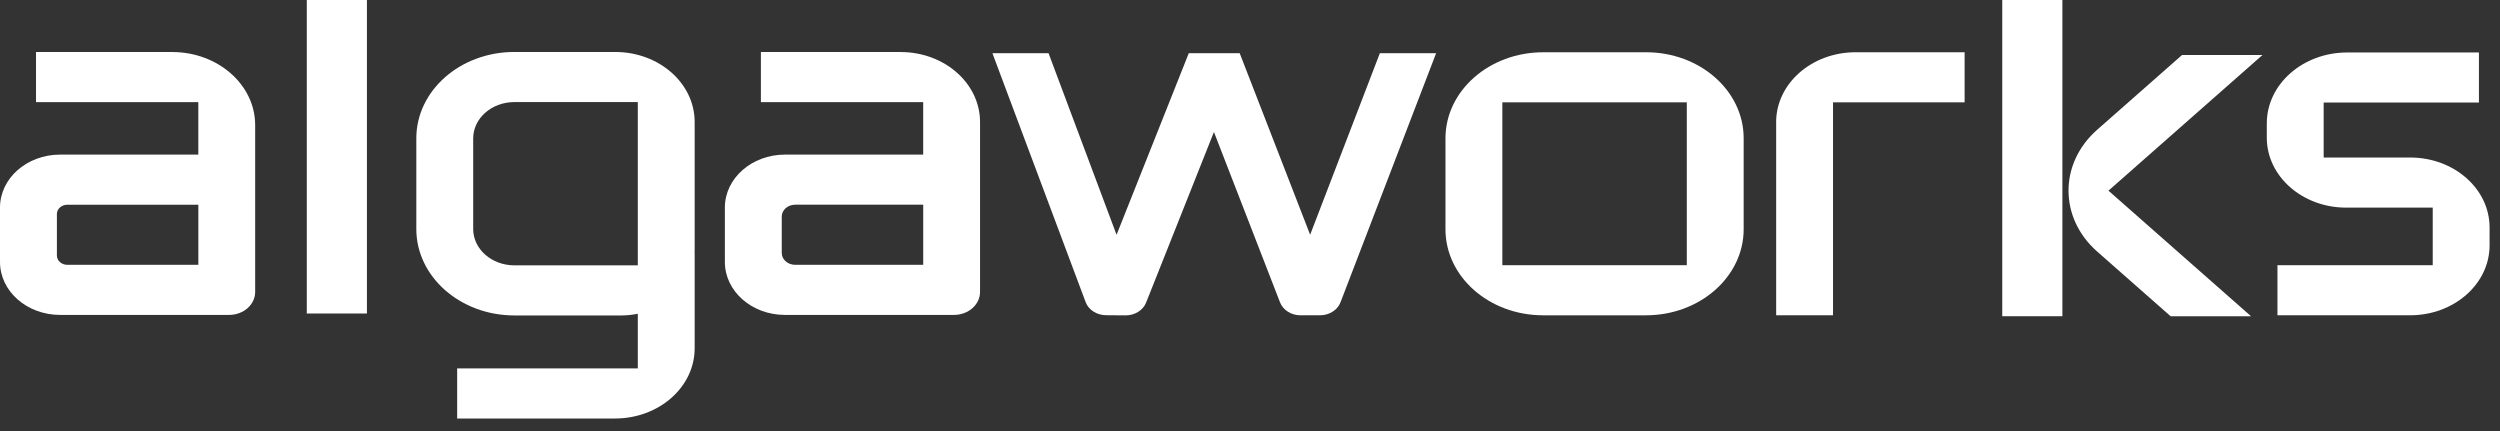
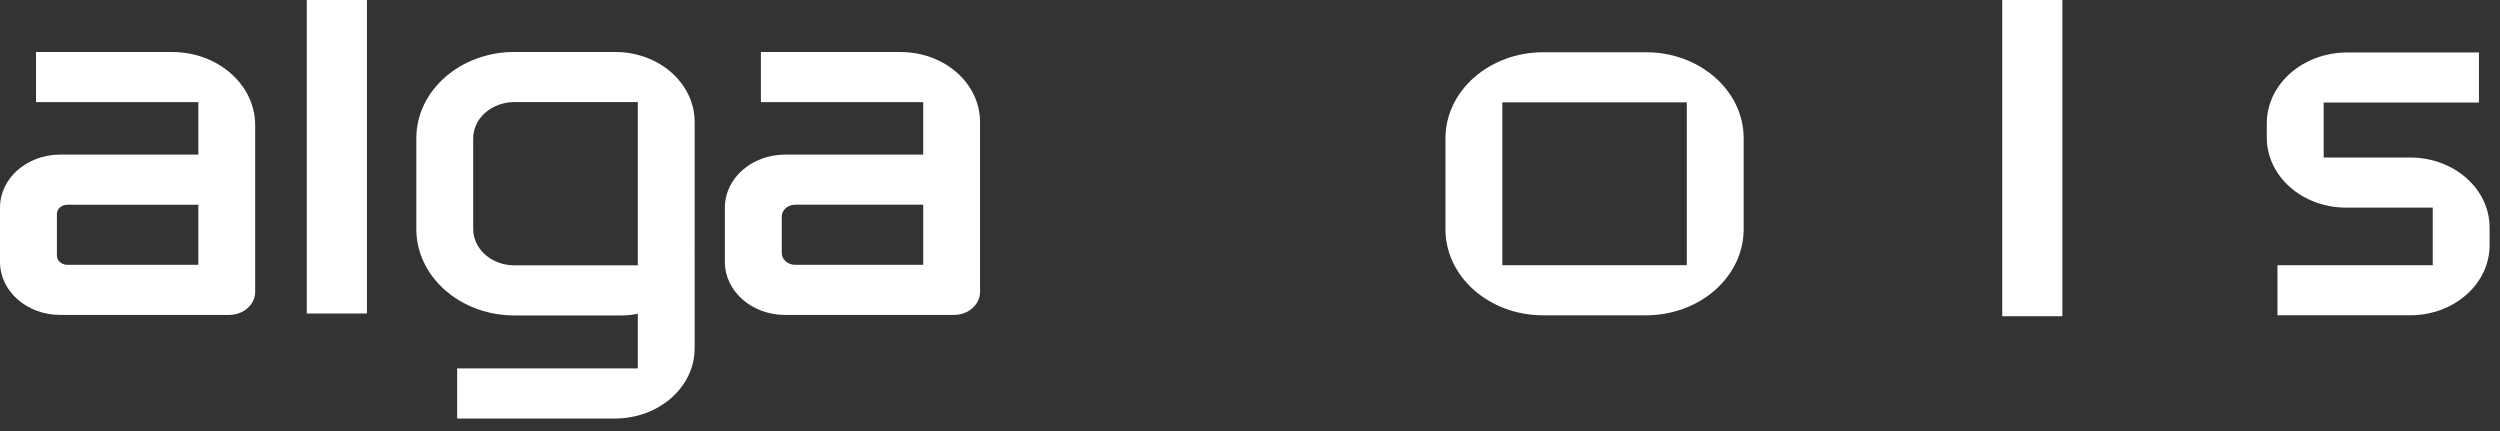
<svg xmlns="http://www.w3.org/2000/svg" width="174" height="30" viewBox="0 0 174 30" fill="none">
  <rect x="0" y="0" width="174" height="30" fill="#333333" stroke="none" />
  <g id="logo-algworks-white-vn2">
    <path d="M25.538 0H21.353V21.82H25.538V0Z" fill="white" />
-     <path d="M123.621 8.506V21.944H127.578V7.122H136.737V3.637H129.147C126.094 3.637 123.619 5.817 123.619 8.506H123.621Z" fill="white" />
    <path d="M157.77 8.584C157.77 5.86 160.277 3.652 163.369 3.652H172.534V7.138H161.727V10.964H167.75C170.802 10.964 173.275 13.143 173.275 15.831V17.073C173.275 19.762 170.801 21.943 167.746 21.943H158.511V18.458H169.318V14.451H163.296C160.244 14.451 157.769 12.272 157.769 9.582V8.584H157.77Z" fill="white" />
    <path d="M114.564 3.638H107.408C103.651 3.638 100.605 6.321 100.605 9.63V15.96C100.605 19.265 103.647 21.945 107.4 21.945H114.556C118.312 21.945 121.359 19.262 121.359 15.952V9.622C121.359 6.316 118.317 3.637 114.564 3.637V3.638ZM117.402 18.459H104.563V7.123H117.402V18.459Z" fill="white" />
    <path d="M143.542 0H139.357V22.009H143.542V0Z" fill="white" />
-     <path d="M151.87 3.828L145.962 9.032C143.305 11.372 143.305 15.166 145.962 17.507L151.077 22.013H156.674L146.749 13.271L157.467 3.829H151.871L151.87 3.828Z" fill="white" />
    <path d="M62.685 3.621H52.958V7.107H64.254V10.761H54.633C52.324 10.761 50.451 12.411 50.451 14.445V18.234C50.451 20.269 52.324 21.918 54.633 21.918H66.396C67.398 21.918 68.211 21.202 68.211 20.319V8.492C68.211 5.802 65.737 3.622 62.684 3.622L62.685 3.621ZM64.256 18.432H55.348C54.829 18.432 54.41 18.062 54.41 17.605V15.073C54.41 14.617 54.829 14.247 55.348 14.247H64.256V18.432Z" fill="white" />
    <path d="M11.986 3.621H2.507V7.107H13.803V10.761H4.182C1.873 10.761 3.05176e-05 12.411 3.05176e-05 14.445V18.234C3.05176e-05 20.269 1.873 21.918 4.182 21.918H15.944C16.947 21.918 17.76 21.202 17.76 20.319V8.71C17.76 5.9 15.174 3.622 11.985 3.622L11.986 3.621ZM13.805 18.432H4.691C4.286 18.432 3.96 18.142 3.96 17.787V14.892C3.96 14.536 4.288 14.248 4.691 14.248H13.805V18.432Z" fill="white" />
    <path d="M42.82 3.617H35.799C32.031 3.617 28.976 6.308 28.976 9.627V15.939C28.976 19.262 32.034 21.955 35.806 21.955H43.248C43.642 21.955 44.023 21.912 44.391 21.837V25.642H31.818V29.128H42.8C45.865 29.128 48.348 26.941 48.348 24.241V17.583H48.341C48.341 17.542 48.348 17.503 48.348 17.463V8.488C48.348 5.798 45.873 3.618 42.82 3.618V3.617ZM44.391 18.468H35.804C34.219 18.468 32.934 17.336 32.934 15.94V9.632C32.934 8.236 34.219 7.104 35.804 7.104H44.391V18.468Z" fill="white" />
-     <path d="M91.187 16.341L86.283 3.703H82.739L77.713 16.342L72.979 3.703H69.072L75.561 21.028C75.762 21.567 76.332 21.933 76.978 21.939L78.333 21.95C78.978 21.955 79.555 21.598 79.768 21.062L84.49 9.187L89.091 21.047C89.3 21.585 89.874 21.946 90.519 21.945L91.875 21.943C92.52 21.943 93.093 21.579 93.299 21.041L99.954 3.703H96.038L91.185 16.341H91.187Z" fill="white" />
  </g>
</svg>